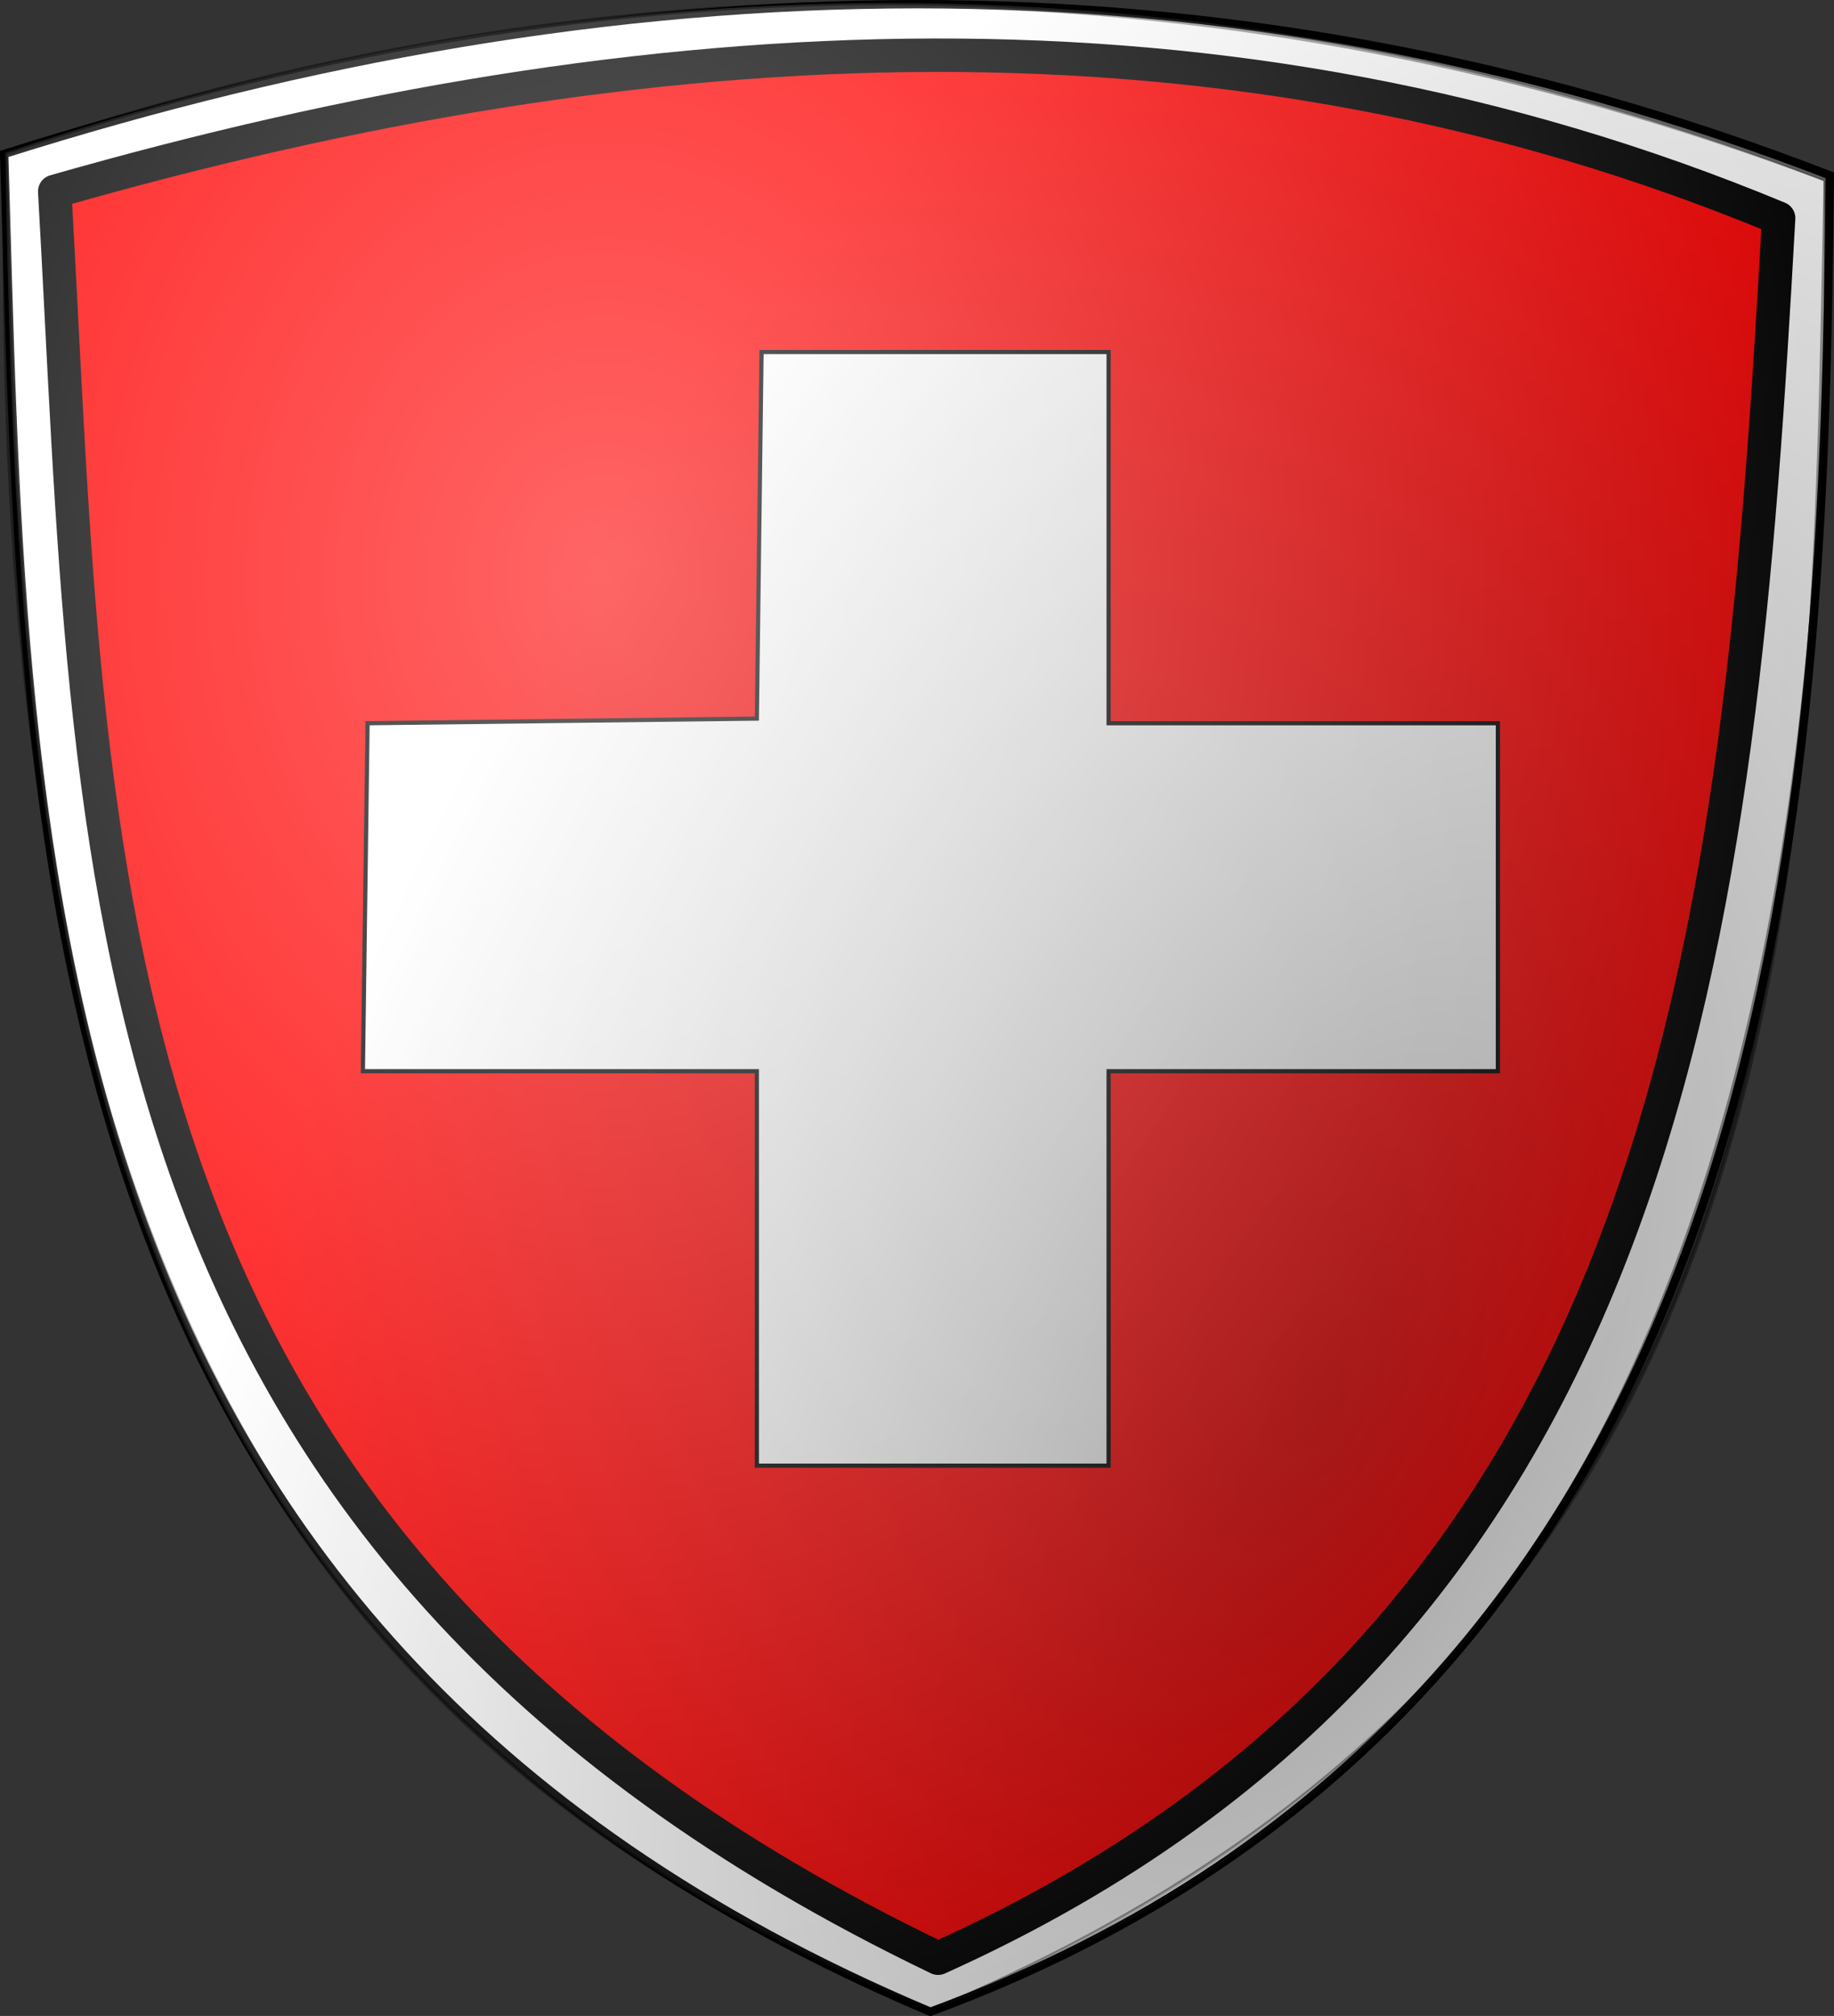
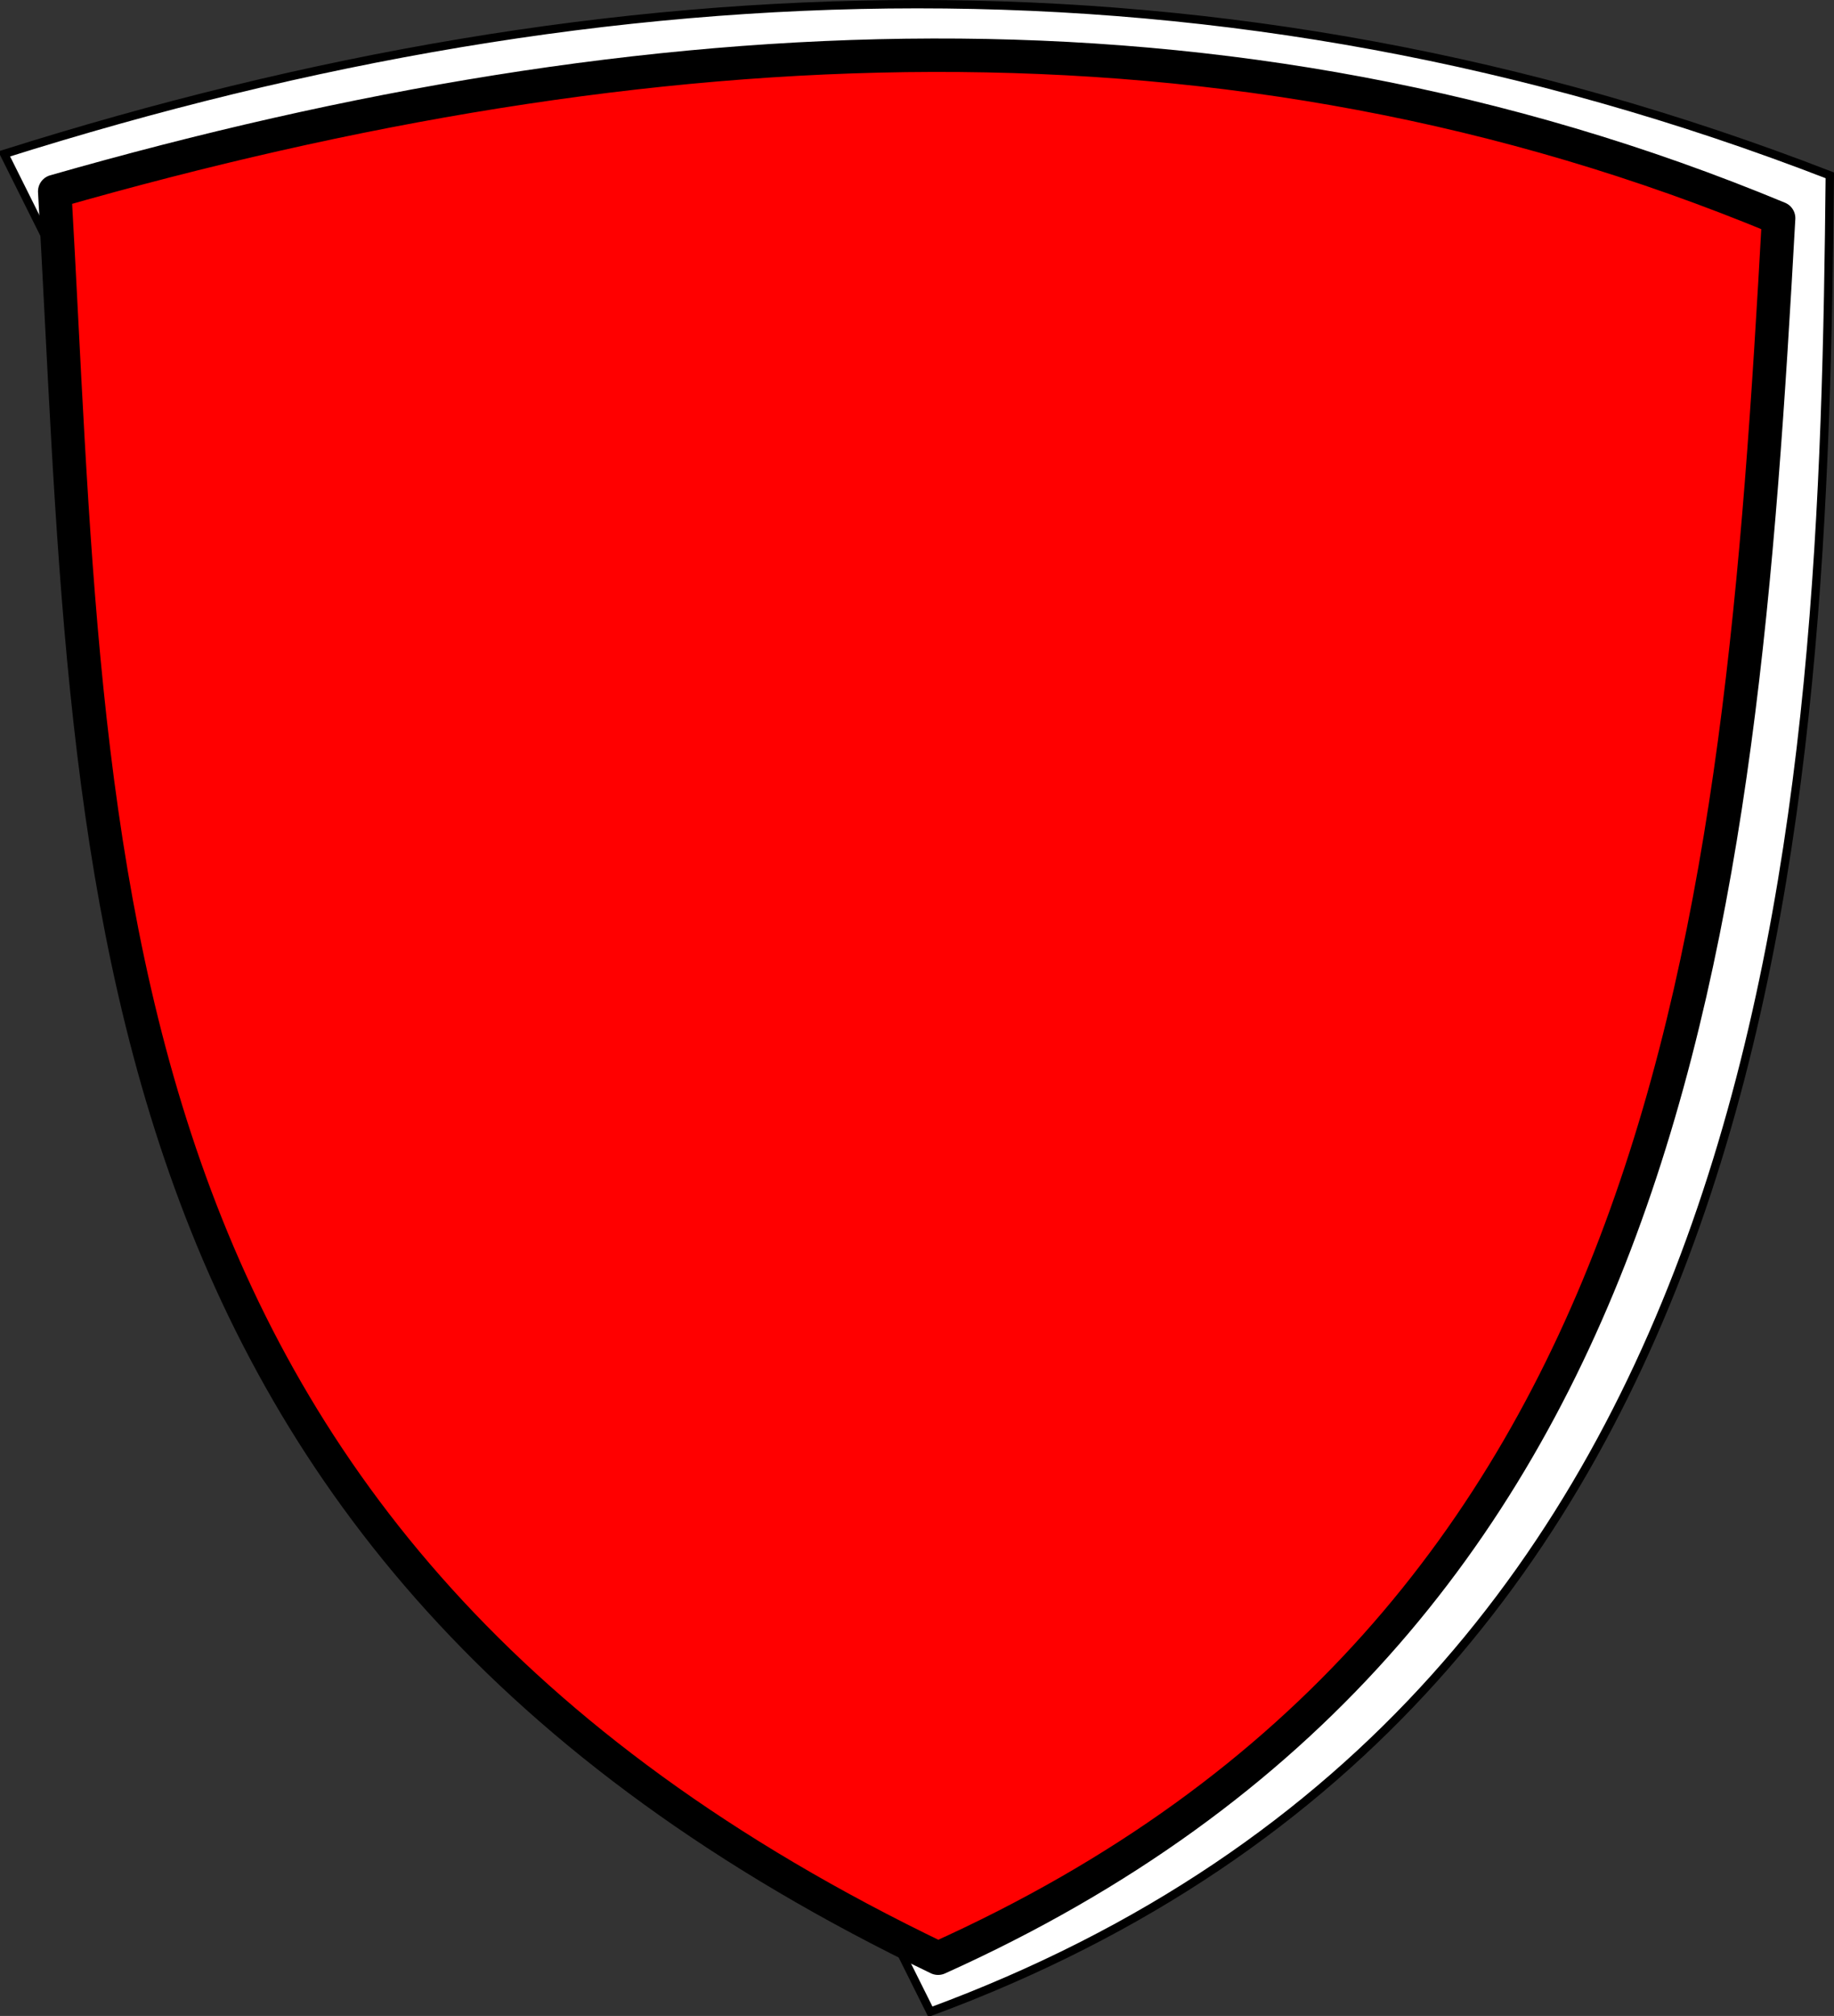
<svg xmlns="http://www.w3.org/2000/svg" xmlns:ns1="http://sodipodi.sourceforge.net/DTD/sodipodi-0.dtd" xmlns:ns2="http://www.inkscape.org/namespaces/inkscape" xmlns:xlink="http://www.w3.org/1999/xlink" width="438.878" height="482.4" id="svg2" ns1:version="0.32" ns2:version="0.44" ns1:docbase="E:\MES IMAGES\BLASONS\SUISSE\SVG" ns1:docname="Blason-CH-3D-Suisse-A.svg" ns2:export-filename="E:\MES IMAGES\BLASONS\SUISSE\SVG\Blason-CH-3D-Suisse-A.png" ns2:export-xdpi="90" ns2:export-ydpi="90">
  <rect width="100%" height="100%" fill="#333333" stroke="none" />
  <defs id="defs4">
    <linearGradient ns2:collect="always" id="linearGradient2770">
      <stop style="stop-color:white;stop-opacity:1;" offset="0" id="stop2772" />
      <stop style="stop-color:white;stop-opacity:0;" offset="1" id="stop2774" />
    </linearGradient>
    <linearGradient ns2:collect="always" id="linearGradient1874">
      <stop style="stop-color:black;stop-opacity:1;" offset="0" id="stop1876" />
      <stop style="stop-color:black;stop-opacity:0;" offset="1" id="stop1878" />
    </linearGradient>
    <radialGradient ns2:collect="always" xlink:href="#linearGradient1874" id="radialGradient1880" cx="316.448" cy="328.781" fx="316.448" fy="328.781" r="218.374" gradientTransform="matrix(1.057,0.468,-0.893,2.017,275.51,-473.61)" gradientUnits="userSpaceOnUse" />
    <radialGradient ns2:collect="always" xlink:href="#linearGradient2770" id="radialGradient2776" cx="146.006" cy="155.214" fx="146.006" fy="155.214" r="218.362" gradientTransform="matrix(1.459,-3.54616e-3,4.360464e-3,1.77,-69.119,-136.051)" gradientUnits="userSpaceOnUse" />
  </defs>
  <g ns2:label="Calque 1" id="layer1" transform="translate(-2.844,-568.4)" ns2:groupmode="layer">
-     <path style="fill:white;fill-rule:evenodd;stroke:black;stroke-width:2;stroke-linecap:butt;stroke-linejoin:miter;stroke-miterlimit:4;stroke-dasharray:none;stroke-opacity:1" transform="translate(0,569.362)" id="path4052" d="M 3.844,35.873 C 149.47,-10.11 295.095,-15.413 440.721,40.997 C 439.194,190.882 432.027,404.148 225.485,480.438 C 6.447,388.124 8.684,196.983 3.844,35.873 z " ns1:nodetypes="cccc" />
+     <path style="fill:white;fill-rule:evenodd;stroke:black;stroke-width:2;stroke-linecap:butt;stroke-linejoin:miter;stroke-miterlimit:4;stroke-dasharray:none;stroke-opacity:1" transform="translate(0,569.362)" id="path4052" d="M 3.844,35.873 C 149.47,-10.11 295.095,-15.413 440.721,40.997 C 439.194,190.882 432.027,404.148 225.485,480.438 z " ns1:nodetypes="cccc" />
    <path style="fill:red;fill-rule:evenodd;stroke:black;stroke-width:8;stroke-linecap:butt;stroke-linejoin:round;stroke-miterlimit:4;stroke-dasharray:none;stroke-opacity:1" ns1:nodetypes="cccc" id="path3165" d="M 15.936,614.203 C 158.036,573.522 296.599,565.842 428.472,620.609 C 419.039,790.514 404.02,957.402 227.329,1036.988 C 19.642,937.227 25.068,773.531 15.936,614.203 z " />
-     <path style="fill:white;fill-rule:evenodd;stroke:black;stroke-width:1px;stroke-linecap:butt;stroke-linejoin:miter;stroke-opacity:1" d="M 185.081,652.638 L 268.134,652.638 L 268.134,741.466 L 361.289,741.466 L 361.289,824.742 L 268.134,824.742 L 268.134,919.121 L 183.959,919.121 L 183.959,824.742 L 89.682,824.742 L 90.804,741.466 L 183.959,740.356 L 185.081,652.638 z " id="path3163" />
-     <path style="fill:url(#radialGradient1880);fill-rule:evenodd;stroke:black;stroke-width:1px;stroke-linecap:butt;stroke-linejoin:miter;stroke-opacity:1;fill-opacity:1.0;opacity:0.39" d="M 1.281,36.554 C 149.896,-12.55 295.096,-10.43 436.878,42.96 C 433.538,212.966 434.296,392.466 222.923,481.119 C 32.726,406.394 -1.497,233.158 1.281,36.554 z " id="path1872" transform="translate(2.844,568.4)" ns1:nodetypes="cccc" />
-     <path style="fill:url(#radialGradient2776);fill-rule:evenodd;stroke:black;stroke-width:1px;stroke-linecap:butt;stroke-linejoin:miter;stroke-opacity:1;fill-opacity:1.0;opacity:0.4" d="M 1.281,36.554 C 155.547,-15.712 304.777,-8.333 436.878,42.96 C 440.934,329.826 347.734,434.976 222.923,481.065 C 15.872,398.388 4.391,219.53 1.281,36.554 z " id="path2768" transform="translate(2.844,568.4)" ns1:nodetypes="cccc" />
  </g>
</svg>